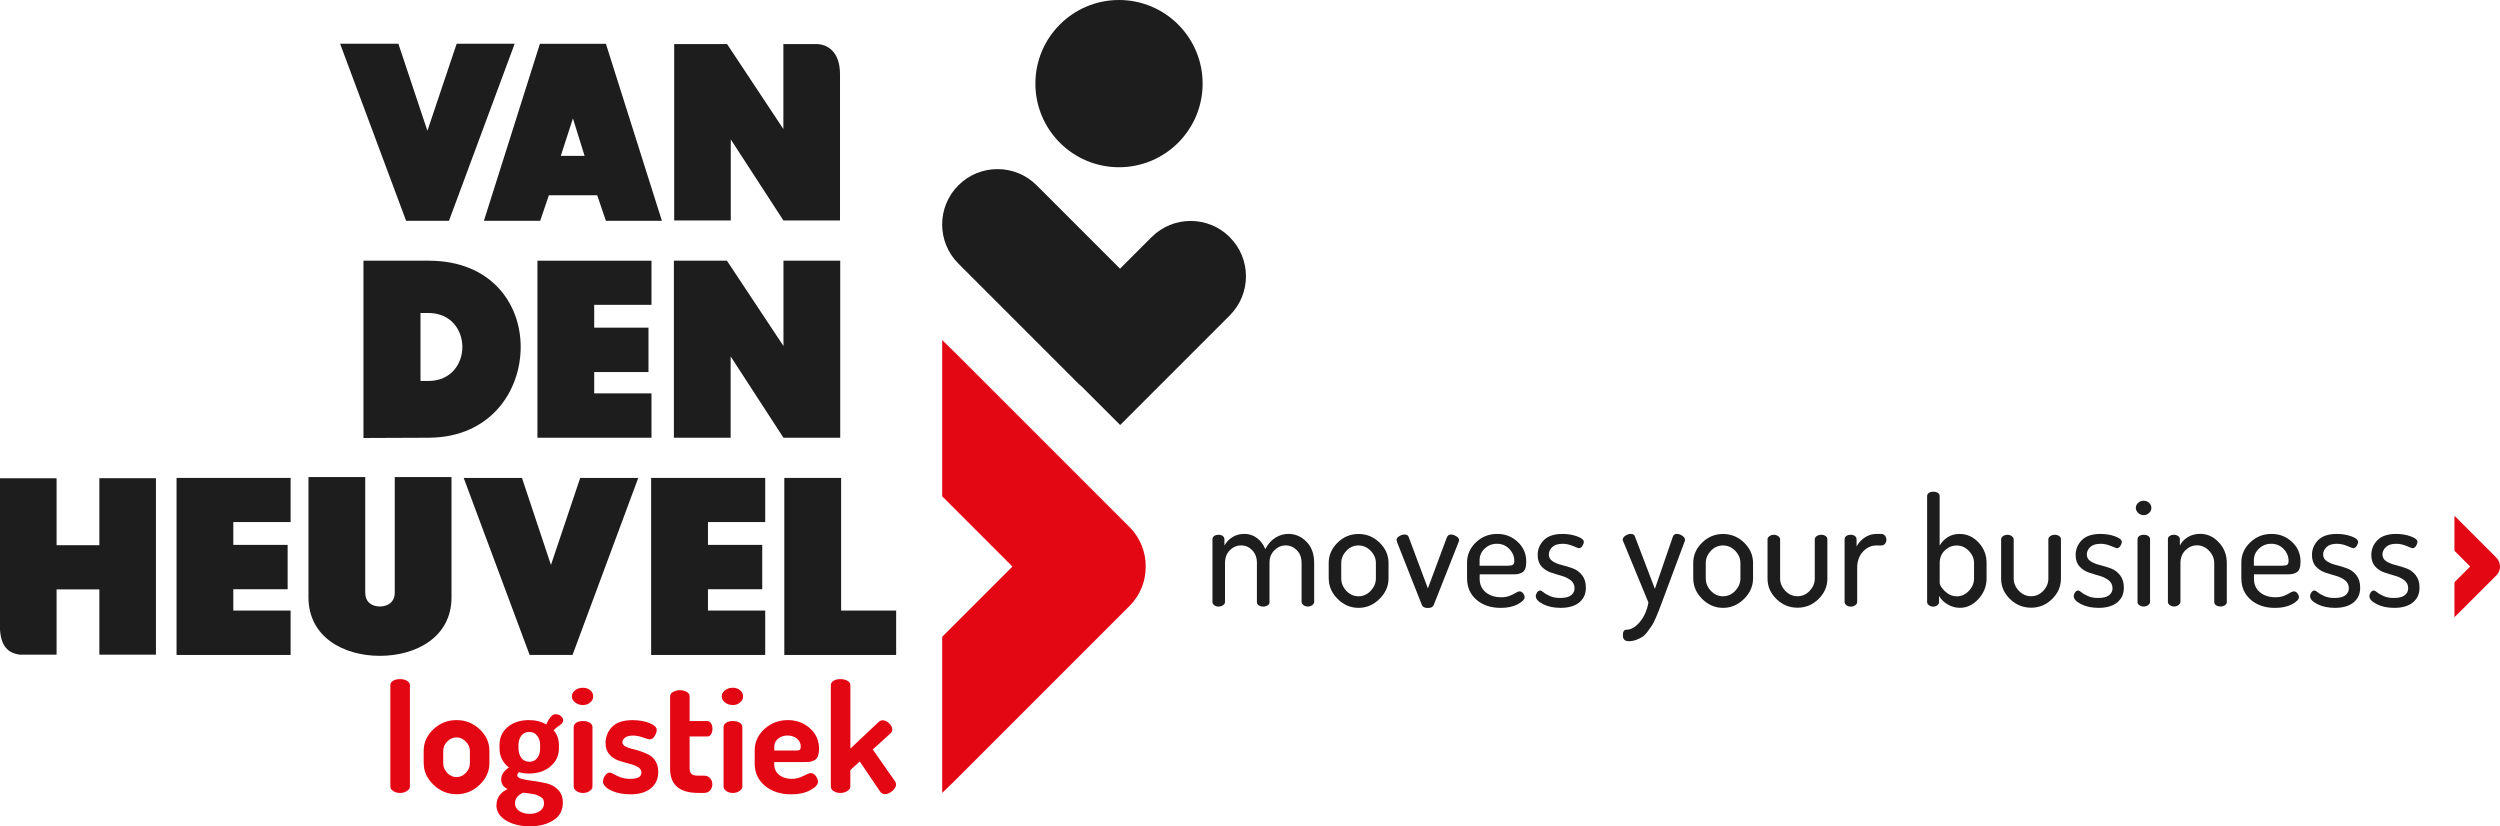
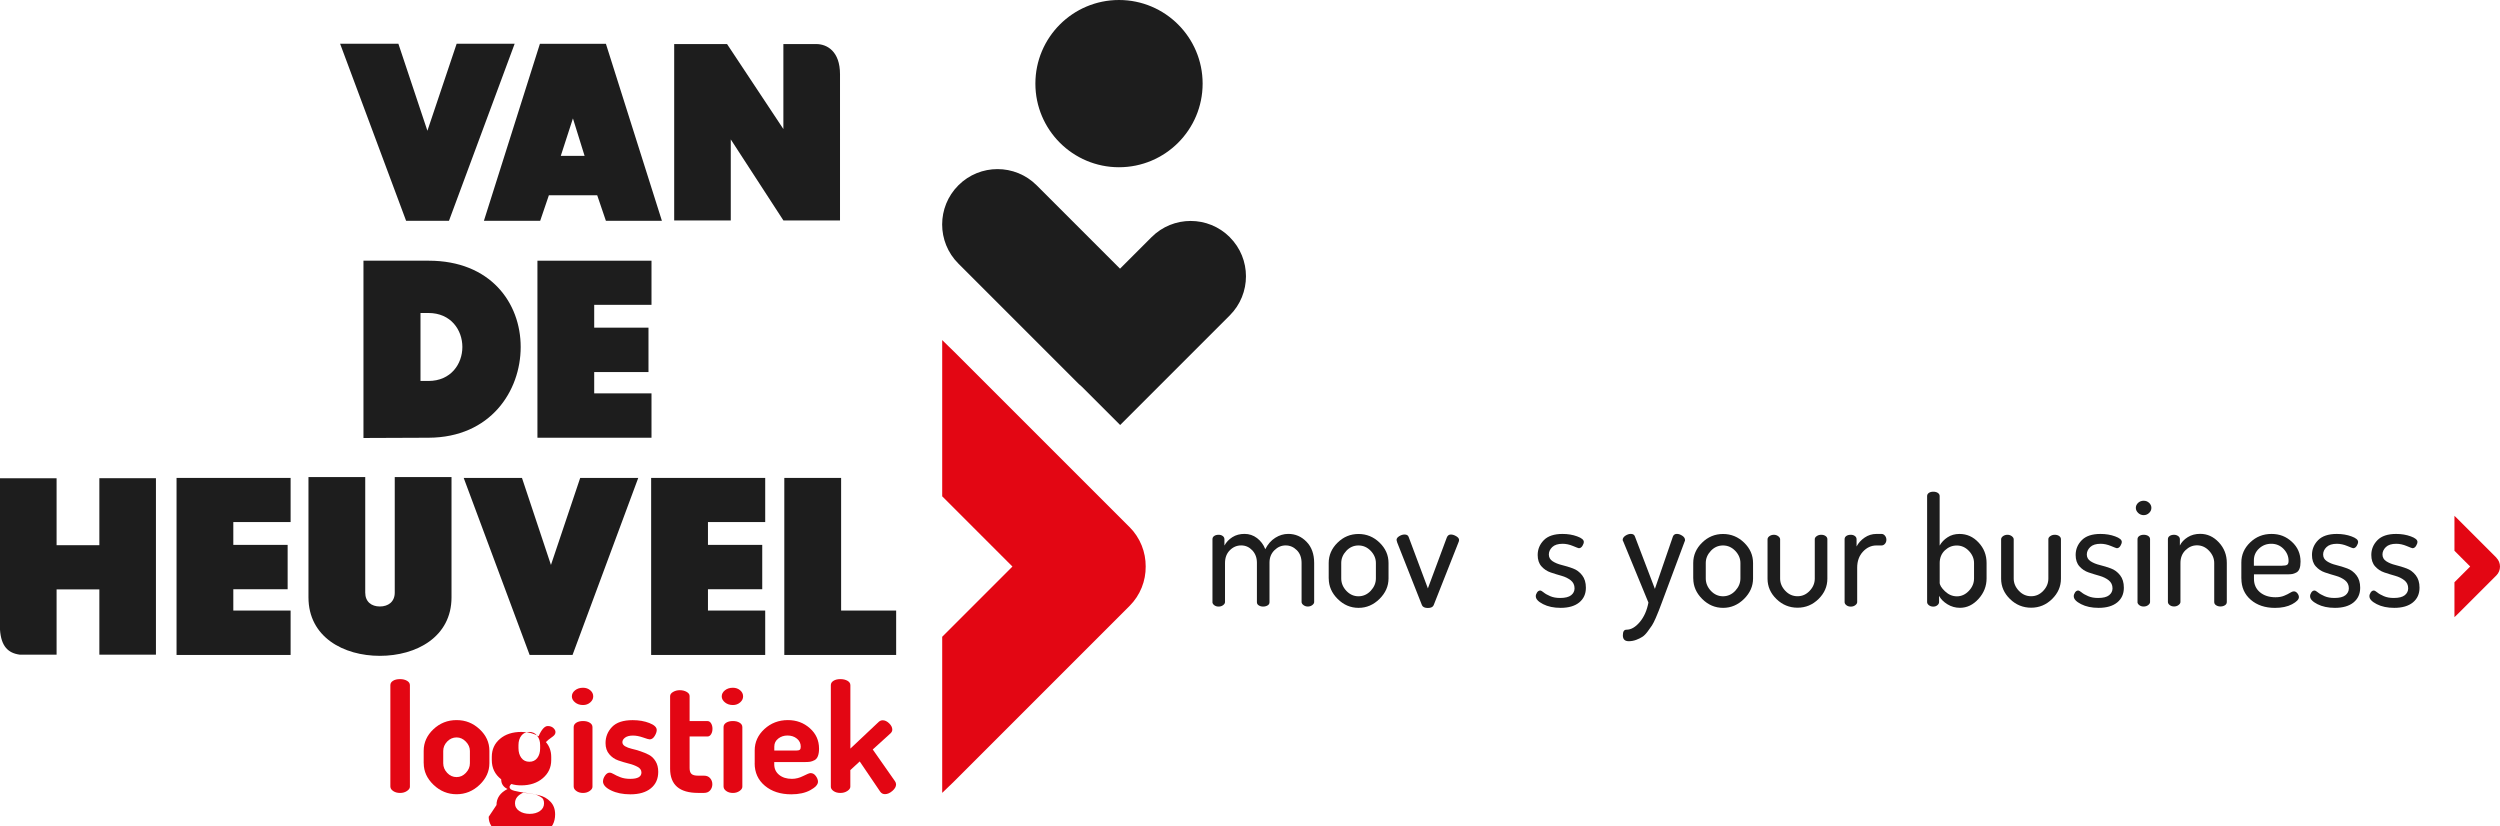
<svg xmlns="http://www.w3.org/2000/svg" id="Laag_1" viewBox="0 0 564.16 186.49">
  <defs>
    <style>.cls-1{fill:#e30613;}.cls-2{fill:#1d1d1d;}</style>
  </defs>
  <path class="cls-2" d="m252.52,37.74c10.42,0,18.87-8.45,18.87-18.87S262.94,0,252.52,0s-18.87,8.45-18.87,18.87,8.45,18.87,18.87,18.87" />
  <path class="cls-1" d="m254.89,118.94l-39.65-39.64c-.8-.8-1.36-1.29-2.62-2.56v35.26l15.85,15.85-15.85,15.85v35.22c.71-.71,1.83-1.72,2.62-2.52l39.65-39.65c2.46-2.46,3.68-5.69,3.65-8.91.02-3.22-1.2-6.45-3.65-8.91" />
  <path class="cls-2" d="m277.52,53.52c-4.88-4.88-12.79-4.88-17.66,0l-7.11,7.11-18.81-18.81c-4.88-4.88-12.79-4.88-17.67,0-4.88,4.88-4.88,12.79,0,17.66l27.19,27.19c.21.21.44.38.65.57l8.67,8.67,9.04-9.04,6.63-6.63,9.06-9.06c4.88-4.88,4.88-12.79,0-17.66" />
  <g>
    <path class="cls-2" d="m184.18,9.94h-7.4v19.18l-12.71-19.18h-11.93v39.81h12.77v-18.29l11.88,18.29h12.77V16.75c0-5.17-2.92-6.81-5.37-6.81" />
    <polygon class="cls-2" points="89.9 9.87 96.45 29.51 103.05 9.87 116.14 9.87 101.32 49.82 91.64 49.82 76.75 9.87 89.9 9.87" />
    <path class="cls-2" d="m129.29,26.72l-2.74,8.45h5.37l-2.63-8.45Zm-7.44-16.84h14.88l12.64,39.95h-12.64l-1.96-5.76h-10.91l-1.96,5.76h-12.7l12.64-39.95Z" />
  </g>
  <g>
    <path class="cls-2" d="m94.89,70.64v15.33h1.79c5.09,0,7.66-3.86,7.66-7.67s-2.57-7.67-7.66-7.67h-1.79Zm1.85-11.81c13.93,0,20.76,9.51,20.76,19.47s-6.82,20.42-20.76,20.48l-14.72.06v-40.01h14.72Z" />
    <polygon class="cls-2" points="147.02 58.83 147.02 68.79 134.09 68.79 134.09 73.94 146.34 73.94 146.34 83.96 134.09 83.96 134.09 88.77 147.02 88.77 147.02 98.78 121.28 98.78 121.28 58.83 147.02 58.83" />
-     <polygon class="cls-2" points="164.04 58.83 176.8 78.08 176.8 58.83 189.61 58.83 189.61 98.78 176.8 98.78 164.88 80.43 164.88 98.78 152.07 98.78 152.07 58.83 164.04 58.83" />
  </g>
  <g>
    <path class="cls-1" d="m88.09,177.54v-22.92c0-.41.2-.74.6-.99.4-.25.93-.38,1.59-.38.61,0,1.14.13,1.57.38.43.25.65.58.65.99v22.92c0,.34-.22.66-.67.96-.44.3-.96.44-1.55.44s-1.13-.14-1.55-.43c-.42-.29-.63-.61-.63-.97Z" />
    <path class="cls-1" d="m95.61,172.24v-2.8c0-1.87.73-3.49,2.19-4.87,1.46-1.38,3.2-2.07,5.23-2.07s3.71.68,5.19,2.05c1.48,1.37,2.22,2.99,2.22,4.88v2.8c0,1.84-.74,3.47-2.22,4.88-1.48,1.41-3.21,2.12-5.19,2.12s-3.71-.71-5.19-2.12c-1.48-1.41-2.22-3.04-2.22-4.88Zm4.41,0c0,.81.3,1.54.89,2.17.59.63,1.3.95,2.12.95s1.5-.32,2.1-.95c.6-.63.91-1.36.91-2.17v-2.78c0-.77-.3-1.47-.91-2.1s-1.3-.95-2.1-.95-1.53.31-2.12.93-.89,1.33-.89,2.12v2.78Z" />
-     <path class="cls-1" d="m112.04,181.67c0-1.57.83-2.78,2.49-3.62-.96-.46-1.43-1.18-1.43-2.19s.58-1.89,1.74-2.67c-1.41-1.09-2.12-2.54-2.12-4.34v-.72c0-1.66.61-3.02,1.84-4.06,1.23-1.05,2.84-1.57,4.82-1.57,1.5,0,2.8.33,3.89.99.68-1.55,1.38-2.32,2.08-2.32.52,0,.94.15,1.26.44.32.3.48.6.48.92,0,.36-.18.68-.55.96-.84.59-1.38,1.03-1.61,1.3.8.93,1.2,2.05,1.2,3.35v.72c0,1.64-.63,3-1.9,4.08-1.26,1.08-2.89,1.62-4.87,1.62-.82,0-1.56-.1-2.22-.31-.27.23-.41.46-.41.68,0,.39.35.67,1.06.85.71.18,1.57.34,2.58.46,1.01.13,2.02.31,3.02.55,1,.24,1.86.72,2.56,1.45.71.73,1.06,1.69,1.06,2.87,0,1.78-.72,3.11-2.15,4.01-1.43.9-3.2,1.35-5.29,1.35s-3.91-.43-5.36-1.3c-1.46-.87-2.19-2.04-2.19-3.52Zm4.17-.44c0,.75.32,1.34.96,1.78.64.43,1.42.65,2.36.65s1.71-.22,2.32-.65c.61-.43.92-1.01.92-1.74,0-.32-.06-.6-.17-.84-.11-.24-.31-.44-.6-.6-.29-.16-.54-.29-.75-.39s-.56-.19-1.04-.27c-.48-.08-.83-.13-1.04-.15-.22-.02-.59-.07-1.11-.14-1.23.57-1.84,1.35-1.84,2.36Zm.79-12.4c0,.89.22,1.62.65,2.2.43.58,1.04.87,1.81.87s1.34-.28,1.78-.84c.43-.56.65-1.29.65-2.2v-.72c0-.84-.22-1.55-.67-2.12-.44-.57-1.04-.85-1.79-.85s-1.34.28-1.78.84c-.43.56-.65,1.27-.65,2.13v.68Z" />
+     <path class="cls-1" d="m112.04,181.67c0-1.57.83-2.78,2.49-3.62-.96-.46-1.43-1.18-1.43-2.19c-1.41-1.09-2.12-2.54-2.12-4.34v-.72c0-1.66.61-3.02,1.84-4.06,1.23-1.05,2.84-1.57,4.82-1.57,1.5,0,2.8.33,3.89.99.68-1.55,1.38-2.32,2.08-2.32.52,0,.94.15,1.26.44.32.3.48.6.48.92,0,.36-.18.68-.55.96-.84.59-1.38,1.03-1.61,1.3.8.93,1.2,2.05,1.2,3.35v.72c0,1.64-.63,3-1.9,4.08-1.26,1.08-2.89,1.62-4.87,1.62-.82,0-1.56-.1-2.22-.31-.27.23-.41.46-.41.68,0,.39.35.67,1.06.85.71.18,1.57.34,2.58.46,1.01.13,2.02.31,3.02.55,1,.24,1.86.72,2.56,1.45.71.73,1.06,1.69,1.06,2.87,0,1.78-.72,3.11-2.15,4.01-1.43.9-3.2,1.35-5.29,1.35s-3.91-.43-5.36-1.3c-1.46-.87-2.19-2.04-2.19-3.52Zm4.17-.44c0,.75.32,1.34.96,1.78.64.43,1.42.65,2.36.65s1.71-.22,2.32-.65c.61-.43.92-1.01.92-1.74,0-.32-.06-.6-.17-.84-.11-.24-.31-.44-.6-.6-.29-.16-.54-.29-.75-.39s-.56-.19-1.04-.27c-.48-.08-.83-.13-1.04-.15-.22-.02-.59-.07-1.11-.14-1.23.57-1.84,1.35-1.84,2.36Zm.79-12.4c0,.89.22,1.62.65,2.2.43.58,1.04.87,1.81.87s1.34-.28,1.78-.84c.43-.56.65-1.29.65-2.2v-.72c0-.84-.22-1.55-.67-2.12-.44-.57-1.04-.85-1.79-.85s-1.34.28-1.78.84c-.43.56-.65,1.27-.65,2.13v.68Z" />
    <path class="cls-1" d="m129.05,157.15c0-.54.24-.99.73-1.38.48-.38,1.08-.57,1.79-.57.64,0,1.18.19,1.63.57.45.38.67.84.67,1.38s-.23.97-.67,1.36-.99.59-1.63.59c-.71,0-1.31-.2-1.79-.59-.48-.39-.73-.84-.73-1.36Zm.41,20.39v-13.46c0-.41.2-.74.59-.99.39-.25.9-.38,1.51-.38s1.12.12,1.53.38c.4.25.61.58.61.99v13.46c0,.34-.21.66-.64.96-.43.3-.92.44-1.49.44s-1.09-.14-1.49-.43c-.41-.29-.61-.61-.61-.97Z" />
    <path class="cls-1" d="m136.08,176.31c0-.41.15-.84.45-1.28.3-.44.65-.67,1.04-.67.25,0,.57.11.95.34s.88.46,1.5.7c.62.24,1.36.36,2.21.36,1.68,0,2.52-.48,2.52-1.43,0-.53-.28-.95-.84-1.26-.56-.31-1.23-.57-2.02-.76s-1.58-.44-2.37-.71c-.8-.28-1.47-.74-2.03-1.4-.56-.65-.84-1.49-.84-2.51,0-1.41.49-2.63,1.47-3.65.98-1.02,2.53-1.53,4.65-1.53,1.41,0,2.67.22,3.77.65,1.1.43,1.66.96,1.66,1.57,0,.39-.15.84-.46,1.35-.31.51-.69.77-1.14.77-.18,0-.68-.14-1.49-.43-.81-.28-1.57-.43-2.27-.43-.77,0-1.37.16-1.78.46-.41.31-.61.65-.61,1.03s.21.69.61.93c.41.24.92.43,1.52.57.6.13,1.25.32,1.94.55.69.23,1.33.5,1.93.81.59.31,1.09.79,1.49,1.45.4.65.6,1.45.6,2.38,0,1.58-.55,2.82-1.66,3.72-1.1.91-2.65,1.36-4.63,1.36-1.71,0-3.17-.3-4.37-.89-1.21-.59-1.81-1.27-1.81-2.05Z" />
    <path class="cls-1" d="m151.22,173.47v-16.37c0-.38.23-.7.68-.96s.96-.39,1.5-.39c.59,0,1.11.13,1.55.38.44.25.67.56.67.94v5.65h4.03c.34,0,.61.17.82.52.21.35.31.75.31,1.22s-.1.88-.31,1.22-.48.52-.82.52h-4.03v7.12c0,.63.14,1.07.43,1.33.28.26.78.39,1.49.39h1.33c.59,0,1.05.19,1.38.57.33.38.5.83.5,1.36s-.17,1.01-.5,1.39c-.33.38-.79.57-1.38.57h-1.33c-4.21,0-6.32-1.82-6.32-5.47Z" />
    <path class="cls-1" d="m162.87,157.15c0-.54.24-.99.73-1.38.48-.38,1.08-.57,1.79-.57.64,0,1.18.19,1.63.57.45.38.67.84.67,1.38s-.23.97-.67,1.36c-.45.39-.99.59-1.63.59-.71,0-1.31-.2-1.79-.59-.48-.39-.73-.84-.73-1.36Zm.41,20.39v-13.46c0-.41.2-.74.59-.99.39-.25.9-.38,1.51-.38s1.12.12,1.53.38c.4.25.61.58.61.99v13.46c0,.34-.21.66-.64.96-.43.3-.92.44-1.49.44s-1.09-.14-1.49-.43c-.41-.29-.61-.61-.61-.97Z" />
    <path class="cls-1" d="m170.31,172.24v-2.9c0-1.87.73-3.47,2.19-4.82,1.46-1.34,3.22-2.02,5.29-2.02,1.94,0,3.59.61,4.97,1.84,1.38,1.22,2.07,2.76,2.07,4.62,0,.68-.09,1.23-.26,1.67-.17.44-.43.75-.79.93-.35.18-.68.29-.97.34-.3.04-.68.07-1.16.07h-6.93v.51c0,.98.36,1.77,1.09,2.37.73.6,1.7.91,2.9.91.87,0,1.72-.22,2.56-.65.84-.43,1.39-.65,1.64-.65.48,0,.88.22,1.2.67.32.44.48.87.48,1.28,0,.64-.58,1.27-1.73,1.9-1.15.63-2.58.94-4.29.94-2.44,0-4.42-.64-5.96-1.93-1.54-1.29-2.31-2.98-2.31-5.07Zm4.41-2.87h4.99c.36,0,.62-.06.77-.18.15-.12.22-.35.22-.69,0-.74-.29-1.35-.87-1.82-.58-.47-1.29-.7-2.13-.7-.8,0-1.49.23-2.08.69s-.89,1.06-.89,1.8v.89Z" />
    <path class="cls-1" d="m187.49,177.54v-22.92c0-.41.2-.74.6-.99.4-.25.92-.38,1.55-.38s1.17.13,1.61.38c.43.25.65.58.65.99v14.31l6.42-6.05c.27-.23.57-.34.89-.34.48,0,.96.23,1.43.68.48.46.72.93.72,1.43,0,.3-.13.57-.38.82l-4.03,3.66,5.02,7.17c.16.23.24.47.24.72,0,.5-.28.99-.84,1.47-.56.48-1.11.72-1.66.72-.46,0-.82-.19-1.09-.58l-4.61-6.8-2.12,1.95v3.76c0,.34-.23.66-.68.96-.46.3-.98.44-1.57.44s-1.13-.14-1.54-.43c-.41-.29-.61-.61-.61-.97Z" />
  </g>
  <g>
    <polygon class="cls-2" points="65.58 107.85 65.58 117.81 52.65 117.81 52.65 122.96 64.91 122.96 64.91 132.97 52.65 132.97 52.65 137.78 65.58 137.78 65.58 147.8 39.84 147.8 39.84 107.85 65.58 107.85" />
    <path class="cls-2" d="m82.42,107.66v26.07c0,2.07,1.4,3.13,3.3,3.13s3.36-1.06,3.36-3.13v-26.07h12.81v27.14c0,8.95-7.95,13.2-16.17,13.2s-16.11-4.25-16.11-13.2v-27.14h12.81Z" />
    <polygon class="cls-2" points="117.79 107.85 124.33 127.49 130.93 107.85 144.03 107.85 129.2 147.8 119.52 147.8 104.64 107.85 117.79 107.85" />
    <polygon class="cls-2" points="172.68 107.85 172.68 117.81 159.76 117.81 159.76 122.96 172.01 122.96 172.01 132.97 159.76 132.97 159.76 137.78 172.68 137.78 172.68 147.8 146.94 147.8 146.94 107.85 172.68 107.85" />
    <polygon class="cls-2" points="189.81 107.85 189.81 137.78 202.23 137.78 202.23 147.8 176.99 147.8 176.99 107.85 189.81 107.85" />
    <path class="cls-2" d="m22.42,107.92v15.11h-9.65v-15.11H0v34.19c.26,3.71,1.8,5.26,4.43,5.62h8.34v-14.72h9.65v14.72h12.77v-39.81h-12.77Z" />
  </g>
  <g>
    <path class="cls-1" d="m563.34,125.84l-8.87-8.87c-.18-.18-.3-.29-.59-.57v7.89l3.55,3.55-3.55,3.55v7.88c.16-.16.41-.38.59-.56l8.87-8.86c.55-.55.82-1.27.82-1.99,0-.72-.27-1.44-.82-1.99" />
    <g>
      <path class="cls-2" d="m273.61,135.85v-14.18c0-.3.13-.54.39-.72.26-.18.6-.27,1.01-.27.36,0,.67.09.92.28.25.18.38.43.38.73v1.42c.41-.76,1.01-1.39,1.79-1.89.79-.5,1.7-.74,2.75-.74s1.99.32,2.82.95,1.45,1.46,1.86,2.5c.57-1.13,1.32-1.98,2.25-2.57.93-.59,1.91-.88,2.94-.88,1.59,0,2.97.59,4.12,1.78,1.15,1.18,1.72,2.78,1.72,4.78v8.81c0,.25-.14.48-.43.7-.29.22-.62.32-1.01.32-.36,0-.69-.11-.97-.32-.29-.22-.43-.45-.43-.7v-8.79c0-1.23-.36-2.2-1.08-2.91-.72-.71-1.55-1.07-2.51-1.07s-1.8.36-2.54,1.09c-.74.73-1.11,1.66-1.11,2.79v8.93c0,.32-.14.56-.43.73-.29.17-.62.26-1.01.26-.36,0-.69-.08-.97-.26-.29-.17-.43-.41-.43-.73v-8.89c0-1.14-.35-2.07-1.04-2.81-.7-.74-1.53-1.11-2.51-1.11s-1.83.36-2.56,1.09c-.73.73-1.09,1.69-1.09,2.9v8.79c0,.25-.14.48-.43.7-.29.22-.62.32-1.01.32s-.72-.1-.99-.31-.41-.44-.41-.72Z" />
      <path class="cls-2" d="m299.84,130.53v-3.48c0-1.75.67-3.29,2-4.59,1.33-1.31,2.91-1.96,4.73-1.96s3.4.65,4.75,1.95c1.34,1.3,2.02,2.83,2.02,4.61v3.48c0,1.73-.68,3.27-2.03,4.61-1.36,1.34-2.93,2.02-4.73,2.02s-3.37-.67-4.71-2c-1.34-1.33-2.02-2.88-2.02-4.63Zm2.83-.01c0,1.06.39,2,1.16,2.82.77.81,1.68,1.22,2.73,1.22s1.99-.41,2.77-1.24c.77-.83,1.16-1.76,1.16-2.8v-3.46c0-1.02-.39-1.94-1.16-2.75-.78-.81-1.7-1.22-2.77-1.22s-1.99.41-2.75,1.22c-.76.82-1.14,1.73-1.14,2.75v3.46Z" />
      <path class="cls-2" d="m315.15,121.85c0-.32.2-.6.6-.85.4-.25.8-.38,1.21-.38.48,0,.79.18.92.55l4.34,11.61,4.27-11.48c.18-.46.49-.68.92-.68.36,0,.76.12,1.2.38.43.25.65.54.65.85,0,.18-.05.36-.14.55l-5.6,14.18c-.18.41-.62.62-1.3.62s-1.15-.21-1.33-.62l-5.6-14.18c-.09-.27-.14-.46-.14-.55Z" />
-       <path class="cls-2" d="m331.06,130.53v-3.59c0-1.75.67-3.27,2-4.54,1.33-1.28,2.93-1.91,4.8-1.91s3.31.59,4.61,1.78c1.3,1.19,1.95,2.68,1.95,4.47,0,.67-.08,1.2-.24,1.61s-.4.69-.73.86-.64.28-.92.33c-.29.05-.67.07-1.14.07h-7.48v1.03c0,1.25.45,2.25,1.35,3.01.9.75,2.07,1.13,3.5,1.13.75,0,1.41-.11,1.96-.34.56-.23,1.01-.45,1.35-.67.34-.22.61-.32.82-.32.32,0,.59.14.82.43.23.29.34.58.34.87,0,.52-.52,1.06-1.55,1.61-1.04.55-2.32.82-3.84.82-2.23,0-4.05-.61-5.47-1.83-1.41-1.22-2.12-2.82-2.12-4.8Zm2.83-2.87h6.32c.59,0,.99-.07,1.2-.22.21-.15.31-.44.31-.87,0-1.02-.38-1.92-1.13-2.7-.75-.77-1.67-1.16-2.77-1.16s-1.99.36-2.77,1.08c-.77.72-1.16,1.6-1.16,2.65v1.23Z" />
      <path class="cls-2" d="m346.57,134.56c0-.29.1-.59.29-.87.19-.28.43-.43.7-.43.18,0,.44.14.79.43.34.29.83.56,1.47.84s1.39.41,2.25.41c1.14,0,1.96-.21,2.48-.62.51-.41.77-.93.77-1.55,0-.76-.29-1.36-.85-1.81-.57-.45-1.26-.79-2.08-1.02-.82-.23-1.64-.48-2.46-.76-.82-.28-1.51-.74-2.08-1.38-.57-.64-.85-1.5-.85-2.56,0-1.29.46-2.4,1.38-3.34.92-.94,2.33-1.41,4.22-1.41,1.21,0,2.31.18,3.31.55,1,.36,1.5.78,1.5,1.24,0,.27-.11.58-.32.92-.22.34-.48.51-.8.51-.09,0-.53-.17-1.32-.5-.79-.33-1.57-.5-2.34-.5-1.05,0-1.83.25-2.34.74-.51.5-.77,1.05-.77,1.68s.28,1.15.85,1.52c.57.37,1.27.66,2.1.86s1.66.46,2.48.76c.82.3,1.51.81,2.08,1.54s.85,1.66.85,2.82c0,1.4-.5,2.5-1.5,3.32-1,.81-2.4,1.22-4.2,1.22-1.55,0-2.87-.28-3.96-.84-1.09-.56-1.64-1.14-1.64-1.76Z" />
      <path class="cls-2" d="m366.18,121.84c0-.36.21-.68.61-.95.41-.27.82-.41,1.23-.41.48,0,.79.19.92.58l4.51,11.83,4.07-11.83c.16-.39.46-.58.89-.58.39,0,.79.14,1.21.41.42.27.63.6.63.99,0,.11-.03.23-.1.34l-5.19,13.91-.65,1.71c-.11.32-.34.87-.68,1.64-.34.77-.63,1.33-.85,1.67-.23.34-.55.79-.96,1.35-.41.56-.81.96-1.2,1.21-.39.25-.85.48-1.38.68-.54.2-1.1.31-1.69.31-.89,0-1.33-.44-1.33-1.32s.27-1.28.82-1.28c1.03,0,2.02-.57,2.99-1.72.97-1.15,1.62-2.61,1.96-4.4l-5.67-13.77c-.09-.14-.14-.26-.14-.37Z" />
      <path class="cls-2" d="m382.1,130.53v-3.48c0-1.75.67-3.29,2-4.59,1.33-1.31,2.91-1.96,4.73-1.96s3.4.65,4.75,1.95c1.34,1.3,2.02,2.83,2.02,4.61v3.48c0,1.73-.68,3.27-2.03,4.61-1.36,1.34-2.93,2.02-4.73,2.02s-3.37-.67-4.71-2c-1.34-1.33-2.02-2.88-2.02-4.63Zm2.83-.01c0,1.06.39,2,1.16,2.82.77.81,1.68,1.22,2.73,1.22s1.99-.41,2.77-1.24c.77-.83,1.16-1.76,1.16-2.8v-3.46c0-1.02-.39-1.94-1.16-2.75-.78-.81-1.7-1.22-2.77-1.22s-1.99.41-2.75,1.22c-.76.82-1.14,1.73-1.14,2.75v3.46Z" />
      <path class="cls-2" d="m398.87,130.59v-8.88c0-.27.14-.51.43-.72.28-.2.62-.31,1.01-.31.36,0,.69.11.97.32.28.22.43.45.43.7v8.86c0,1.02.39,1.94,1.16,2.76.77.82,1.7,1.23,2.77,1.23s1.96-.4,2.73-1.21,1.16-1.73,1.16-2.78v-8.89c0-.25.14-.48.43-.68.28-.2.62-.31,1.01-.31.41,0,.75.1,1.01.29.26.19.39.43.39.7v8.92c0,1.75-.67,3.29-2,4.59-1.33,1.31-2.91,1.96-4.73,1.96s-3.43-.65-4.77-1.96-2-2.84-2-4.59Z" />
      <path class="cls-2" d="m416.26,135.85v-14.18c0-.3.13-.54.39-.72.26-.18.6-.27,1.01-.27.36,0,.67.09.92.28.25.18.38.43.38.73v1.63c.41-.78,1.01-1.45,1.81-2,.8-.55,1.69-.83,2.67-.83h1.16c.3,0,.55.13.77.4.22.27.32.57.32.92s-.11.65-.32.9c-.22.25-.47.38-.77.38h-1.16c-1.16,0-2.18.47-3.04,1.4s-1.3,2.14-1.3,3.61v7.77c0,.25-.14.48-.43.7-.29.22-.62.32-1.01.32s-.72-.1-.99-.31c-.27-.21-.41-.44-.41-.72Z" />
      <path class="cls-2" d="m434.88,135.86v-23.91c0-.3.13-.53.39-.72.26-.18.6-.27,1.01-.27s.75.09,1.02.27c.27.18.41.42.41.72v11.17c.41-.74,1-1.36,1.78-1.87.77-.51,1.67-.76,2.7-.76,1.66,0,3.1.64,4.3,1.93,1.21,1.29,1.81,2.83,1.81,4.63v3.48c0,1.73-.6,3.27-1.81,4.61s-2.61,2.02-4.2,2.02c-1.02,0-1.97-.27-2.83-.8s-1.49-1.16-1.88-1.9v1.39c0,.28-.13.52-.39.73s-.56.31-.91.31c-.39,0-.72-.1-.99-.31-.27-.21-.41-.44-.41-.72Zm2.83-4.42c0,.57.4,1.23,1.2,1.99.8.76,1.7,1.14,2.7,1.14s1.92-.41,2.7-1.24,1.16-1.76,1.16-2.8v-3.46c0-1.02-.39-1.94-1.16-2.75-.77-.81-1.69-1.22-2.73-1.22s-1.92.37-2.7,1.1c-.77.74-1.16,1.69-1.16,2.87v4.38Z" />
      <path class="cls-2" d="m451.58,130.59v-8.88c0-.27.14-.51.43-.72.28-.2.62-.31,1.01-.31.36,0,.69.11.97.32.28.22.43.45.43.7v8.86c0,1.02.39,1.94,1.16,2.76.77.82,1.7,1.23,2.77,1.23s1.96-.4,2.73-1.21,1.16-1.73,1.16-2.78v-8.89c0-.25.14-.48.43-.68.28-.2.62-.31,1.01-.31.41,0,.75.1,1.01.29.26.19.39.43.39.7v8.92c0,1.75-.67,3.29-2,4.59-1.33,1.31-2.91,1.96-4.73,1.96s-3.43-.65-4.77-1.96-2-2.84-2-4.59Z" />
      <path class="cls-2" d="m467.97,134.56c0-.29.1-.59.29-.87.19-.28.43-.43.7-.43.18,0,.44.14.79.43.34.29.83.56,1.47.84s1.39.41,2.25.41c1.14,0,1.96-.21,2.48-.62.51-.41.77-.93.77-1.55,0-.76-.29-1.36-.85-1.81-.57-.45-1.26-.79-2.08-1.02-.82-.23-1.64-.48-2.46-.76-.82-.28-1.51-.74-2.08-1.38-.57-.64-.85-1.5-.85-2.56,0-1.29.46-2.4,1.38-3.34.92-.94,2.33-1.41,4.22-1.41,1.21,0,2.31.18,3.31.55,1,.36,1.5.78,1.5,1.24,0,.27-.11.58-.32.92-.22.34-.48.51-.8.51-.09,0-.53-.17-1.32-.5-.79-.33-1.57-.5-2.34-.5-1.05,0-1.83.25-2.34.74-.51.5-.77,1.05-.77,1.68s.28,1.15.85,1.52c.57.37,1.27.66,2.1.86s1.66.46,2.48.76c.82.3,1.51.81,2.08,1.54s.85,1.66.85,2.82c0,1.4-.5,2.5-1.5,3.32-1,.81-2.4,1.22-4.2,1.22-1.55,0-2.87-.28-3.96-.84-1.09-.56-1.64-1.14-1.64-1.76Z" />
      <path class="cls-2" d="m482.51,115.75c-.35-.33-.53-.71-.53-1.14s.17-.81.51-1.13c.34-.32.76-.48,1.26-.48s.89.16,1.23.48c.34.32.51.69.51,1.13s-.17.81-.51,1.14-.75.5-1.23.5-.89-.17-1.25-.5Zm-.15,20.1v-14.18c0-.3.14-.54.41-.72.27-.18.6-.27.99-.27.41,0,.75.09,1.02.27.27.18.41.42.41.72v14.18c0,.25-.14.48-.43.7-.29.22-.62.32-1.01.32s-.72-.1-.99-.31c-.27-.21-.41-.44-.41-.72Z" />
      <path class="cls-2" d="m489.22,135.85v-14.18c0-.3.13-.54.39-.72.26-.18.6-.27,1.01-.27.34,0,.64.1.91.29s.39.43.39.71v1.42c.36-.74.95-1.36,1.76-1.87.81-.51,1.75-.76,2.82-.76,1.62,0,3.02.64,4.22,1.93,1.2,1.29,1.79,2.83,1.79,4.63v8.81c0,.32-.14.57-.43.75-.29.18-.62.27-1.01.27-.37,0-.69-.09-.97-.27-.29-.18-.43-.43-.43-.75v-8.79c0-1.02-.39-1.94-1.16-2.76-.77-.82-1.69-1.23-2.73-1.23-.98,0-1.84.37-2.6,1.11-.75.74-1.13,1.7-1.13,2.88v8.79c0,.25-.15.48-.44.7s-.63.32-.99.32c-.39,0-.72-.1-.99-.31-.27-.21-.41-.44-.41-.72Z" />
      <path class="cls-2" d="m505.79,130.53v-3.59c0-1.75.67-3.27,2-4.54,1.33-1.28,2.93-1.91,4.8-1.91s3.31.59,4.61,1.78c1.3,1.19,1.95,2.68,1.95,4.47,0,.67-.08,1.2-.24,1.61s-.4.69-.73.86-.64.28-.92.33c-.29.05-.67.07-1.14.07h-7.48v1.03c0,1.25.45,2.25,1.35,3.01.9.75,2.07,1.13,3.5,1.13.75,0,1.41-.11,1.96-.34.56-.23,1.01-.45,1.35-.67.34-.22.61-.32.82-.32.32,0,.59.14.82.43.23.29.34.58.34.87,0,.52-.52,1.06-1.55,1.61-1.04.55-2.32.82-3.84.82-2.23,0-4.05-.61-5.47-1.83-1.41-1.22-2.12-2.82-2.12-4.8Zm2.83-2.87h6.32c.59,0,.99-.07,1.2-.22.21-.15.31-.44.31-.87,0-1.02-.38-1.92-1.13-2.7-.75-.77-1.67-1.16-2.77-1.16s-1.99.36-2.77,1.08c-.77.72-1.16,1.6-1.16,2.65v1.23Z" />
      <path class="cls-2" d="m521.3,134.56c0-.29.1-.59.29-.87.19-.28.43-.43.7-.43.18,0,.44.14.79.43.34.29.83.56,1.47.84s1.39.41,2.25.41c1.14,0,1.96-.21,2.48-.62.51-.41.77-.93.77-1.55,0-.76-.29-1.36-.85-1.81-.57-.45-1.26-.79-2.08-1.02-.82-.23-1.64-.48-2.46-.76-.82-.28-1.51-.74-2.08-1.38-.57-.64-.85-1.5-.85-2.56,0-1.29.46-2.4,1.38-3.34.92-.94,2.33-1.41,4.22-1.41,1.21,0,2.31.18,3.31.55,1,.36,1.5.78,1.5,1.24,0,.27-.11.58-.32.92-.22.34-.48.51-.8.51-.09,0-.53-.17-1.32-.5-.79-.33-1.57-.5-2.34-.5-1.05,0-1.83.25-2.34.74-.51.5-.77,1.05-.77,1.68s.28,1.15.85,1.52c.57.37,1.27.66,2.1.86s1.66.46,2.48.76c.82.3,1.51.81,2.08,1.54s.85,1.66.85,2.82c0,1.4-.5,2.5-1.5,3.32-1,.81-2.4,1.22-4.2,1.22-1.55,0-2.87-.28-3.96-.84-1.09-.56-1.64-1.14-1.64-1.76Z" />
      <path class="cls-2" d="m534.69,134.56c0-.29.1-.59.29-.87.19-.28.43-.43.7-.43.18,0,.44.14.79.43.34.29.83.56,1.47.84s1.39.41,2.25.41c1.14,0,1.96-.21,2.48-.62.51-.41.77-.93.77-1.55,0-.76-.29-1.36-.85-1.81-.57-.45-1.26-.79-2.08-1.02-.82-.23-1.64-.48-2.46-.76-.82-.28-1.51-.74-2.08-1.38-.57-.64-.85-1.5-.85-2.56,0-1.29.46-2.4,1.38-3.34.92-.94,2.33-1.41,4.22-1.41,1.21,0,2.31.18,3.31.55,1,.36,1.5.78,1.5,1.24,0,.27-.11.58-.32.92-.22.34-.48.51-.8.51-.09,0-.53-.17-1.32-.5-.79-.33-1.57-.5-2.34-.5-1.05,0-1.83.25-2.34.74-.51.5-.77,1.05-.77,1.68s.28,1.15.85,1.52c.57.37,1.27.66,2.1.86s1.66.46,2.48.76c.82.3,1.51.81,2.08,1.54s.85,1.66.85,2.82c0,1.4-.5,2.5-1.5,3.32-1,.81-2.4,1.22-4.2,1.22-1.55,0-2.87-.28-3.96-.84-1.09-.56-1.64-1.14-1.64-1.76Z" />
    </g>
  </g>
</svg>